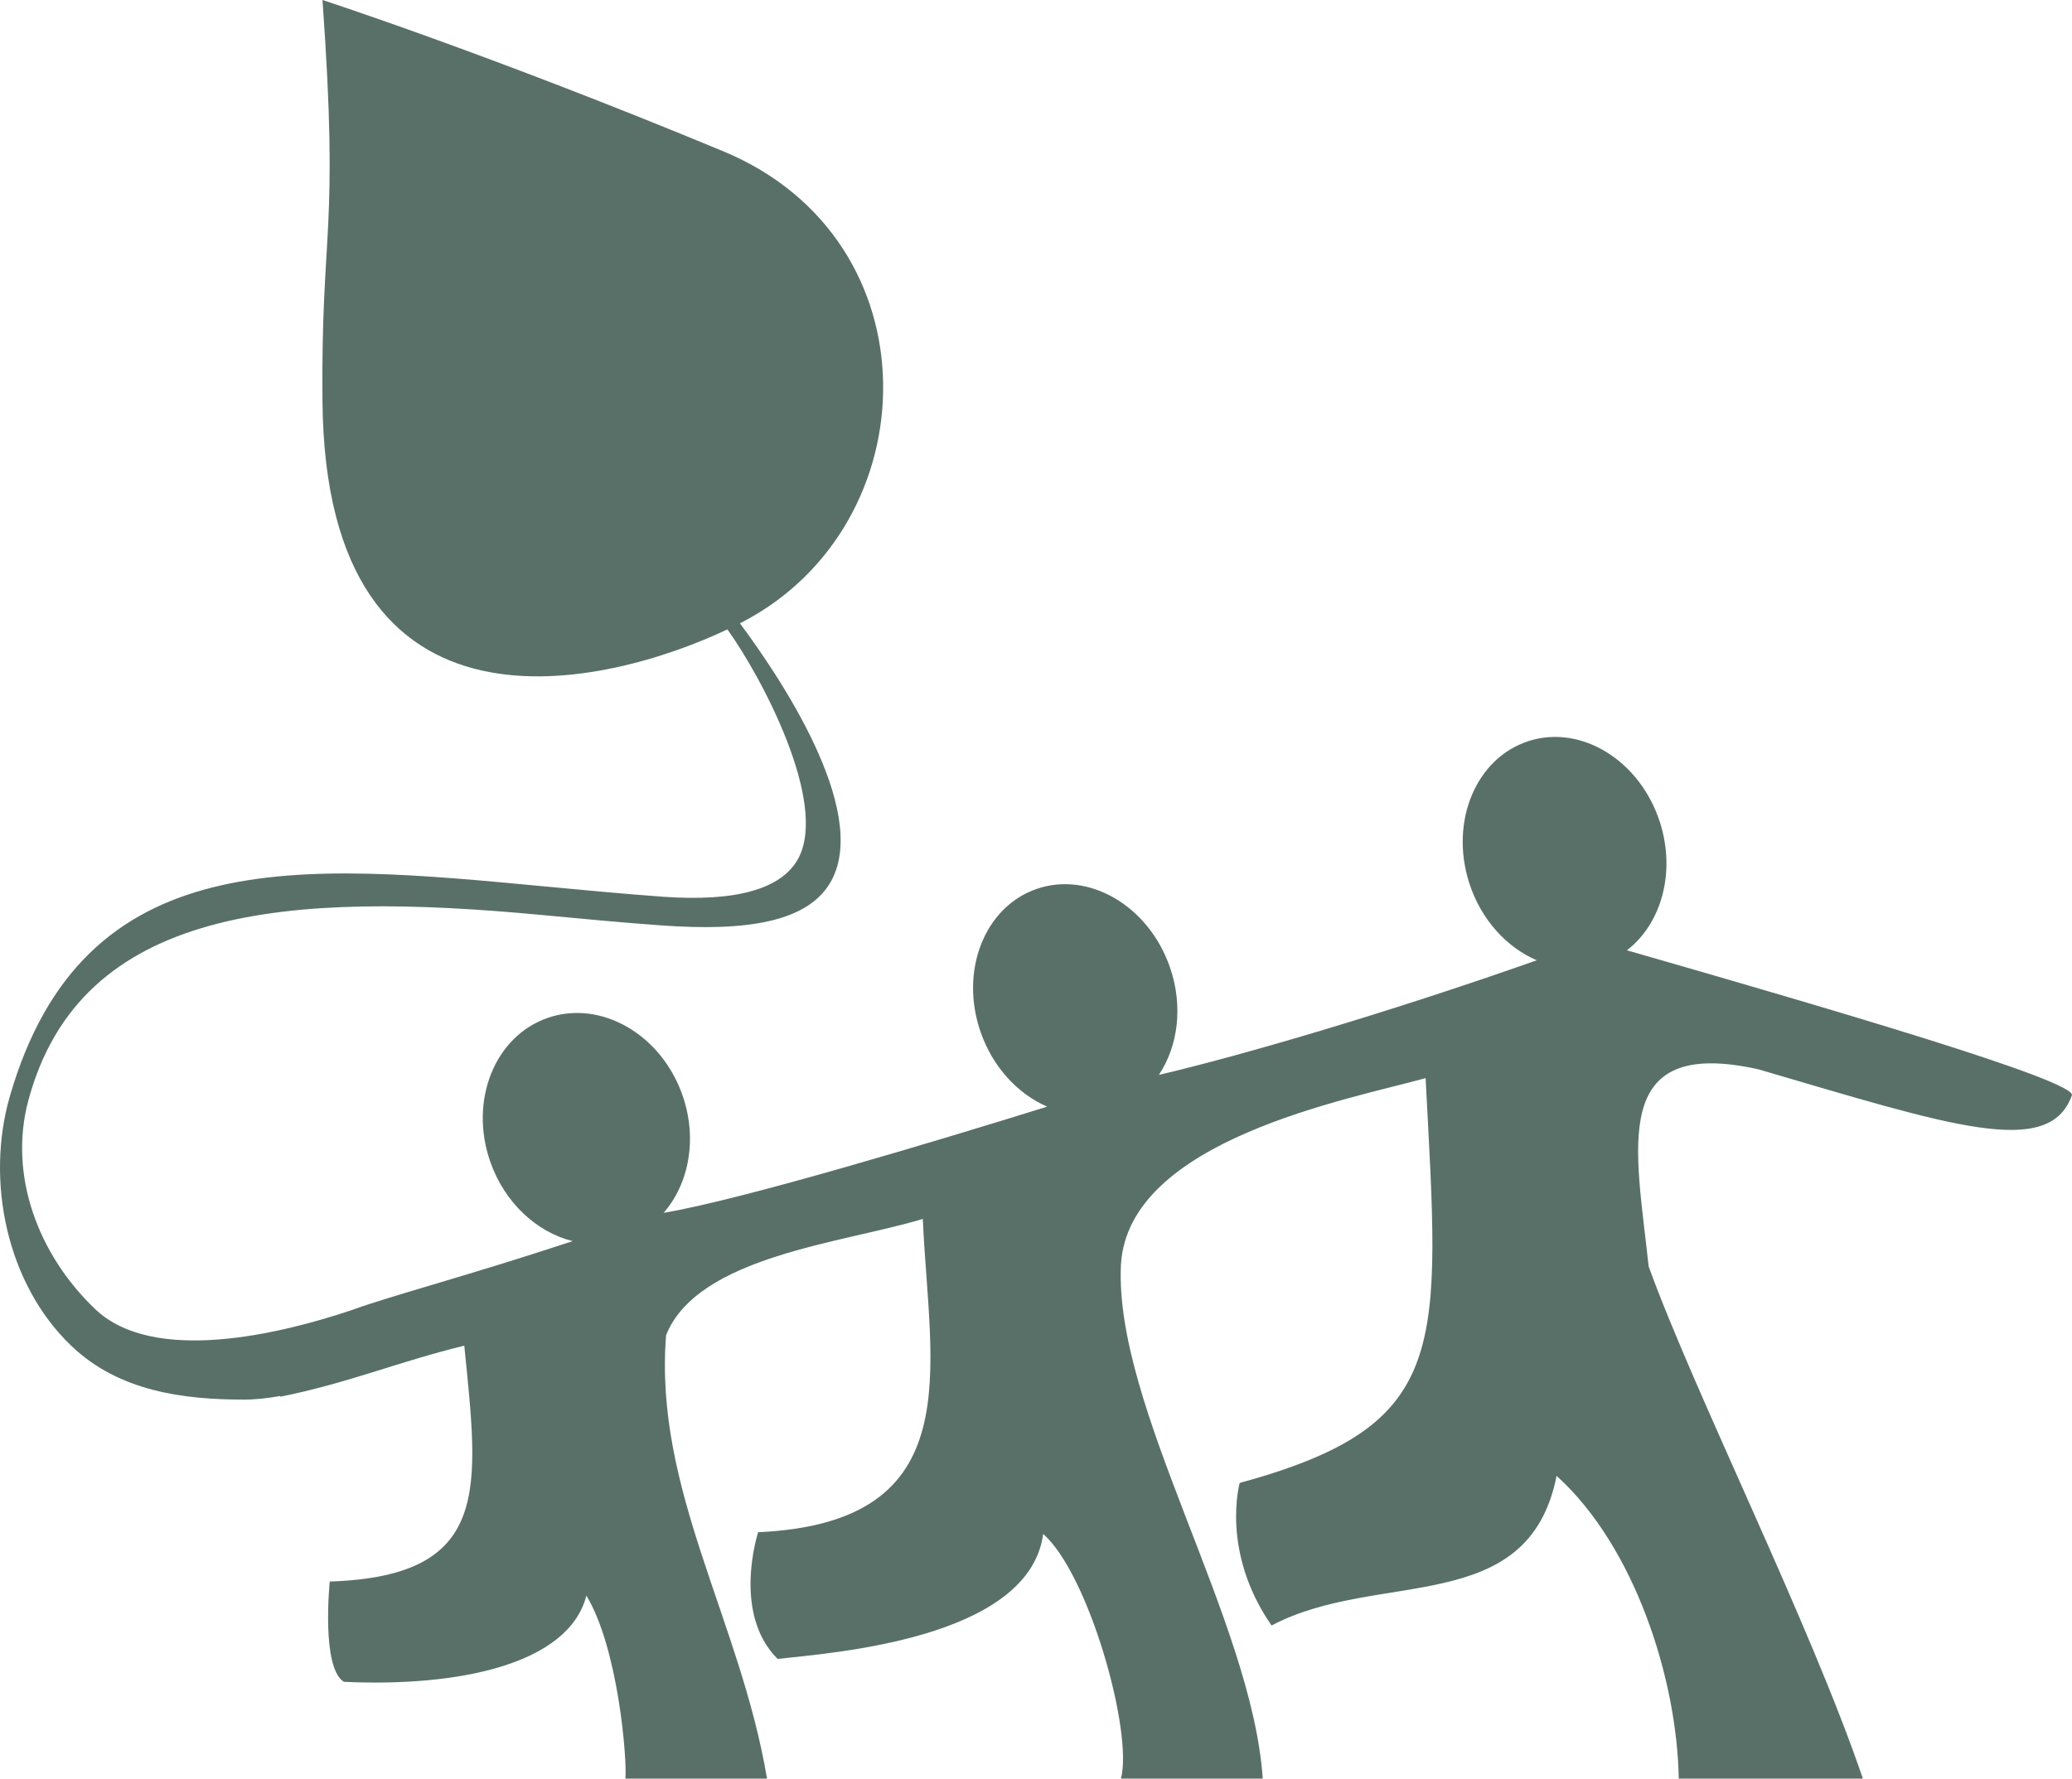
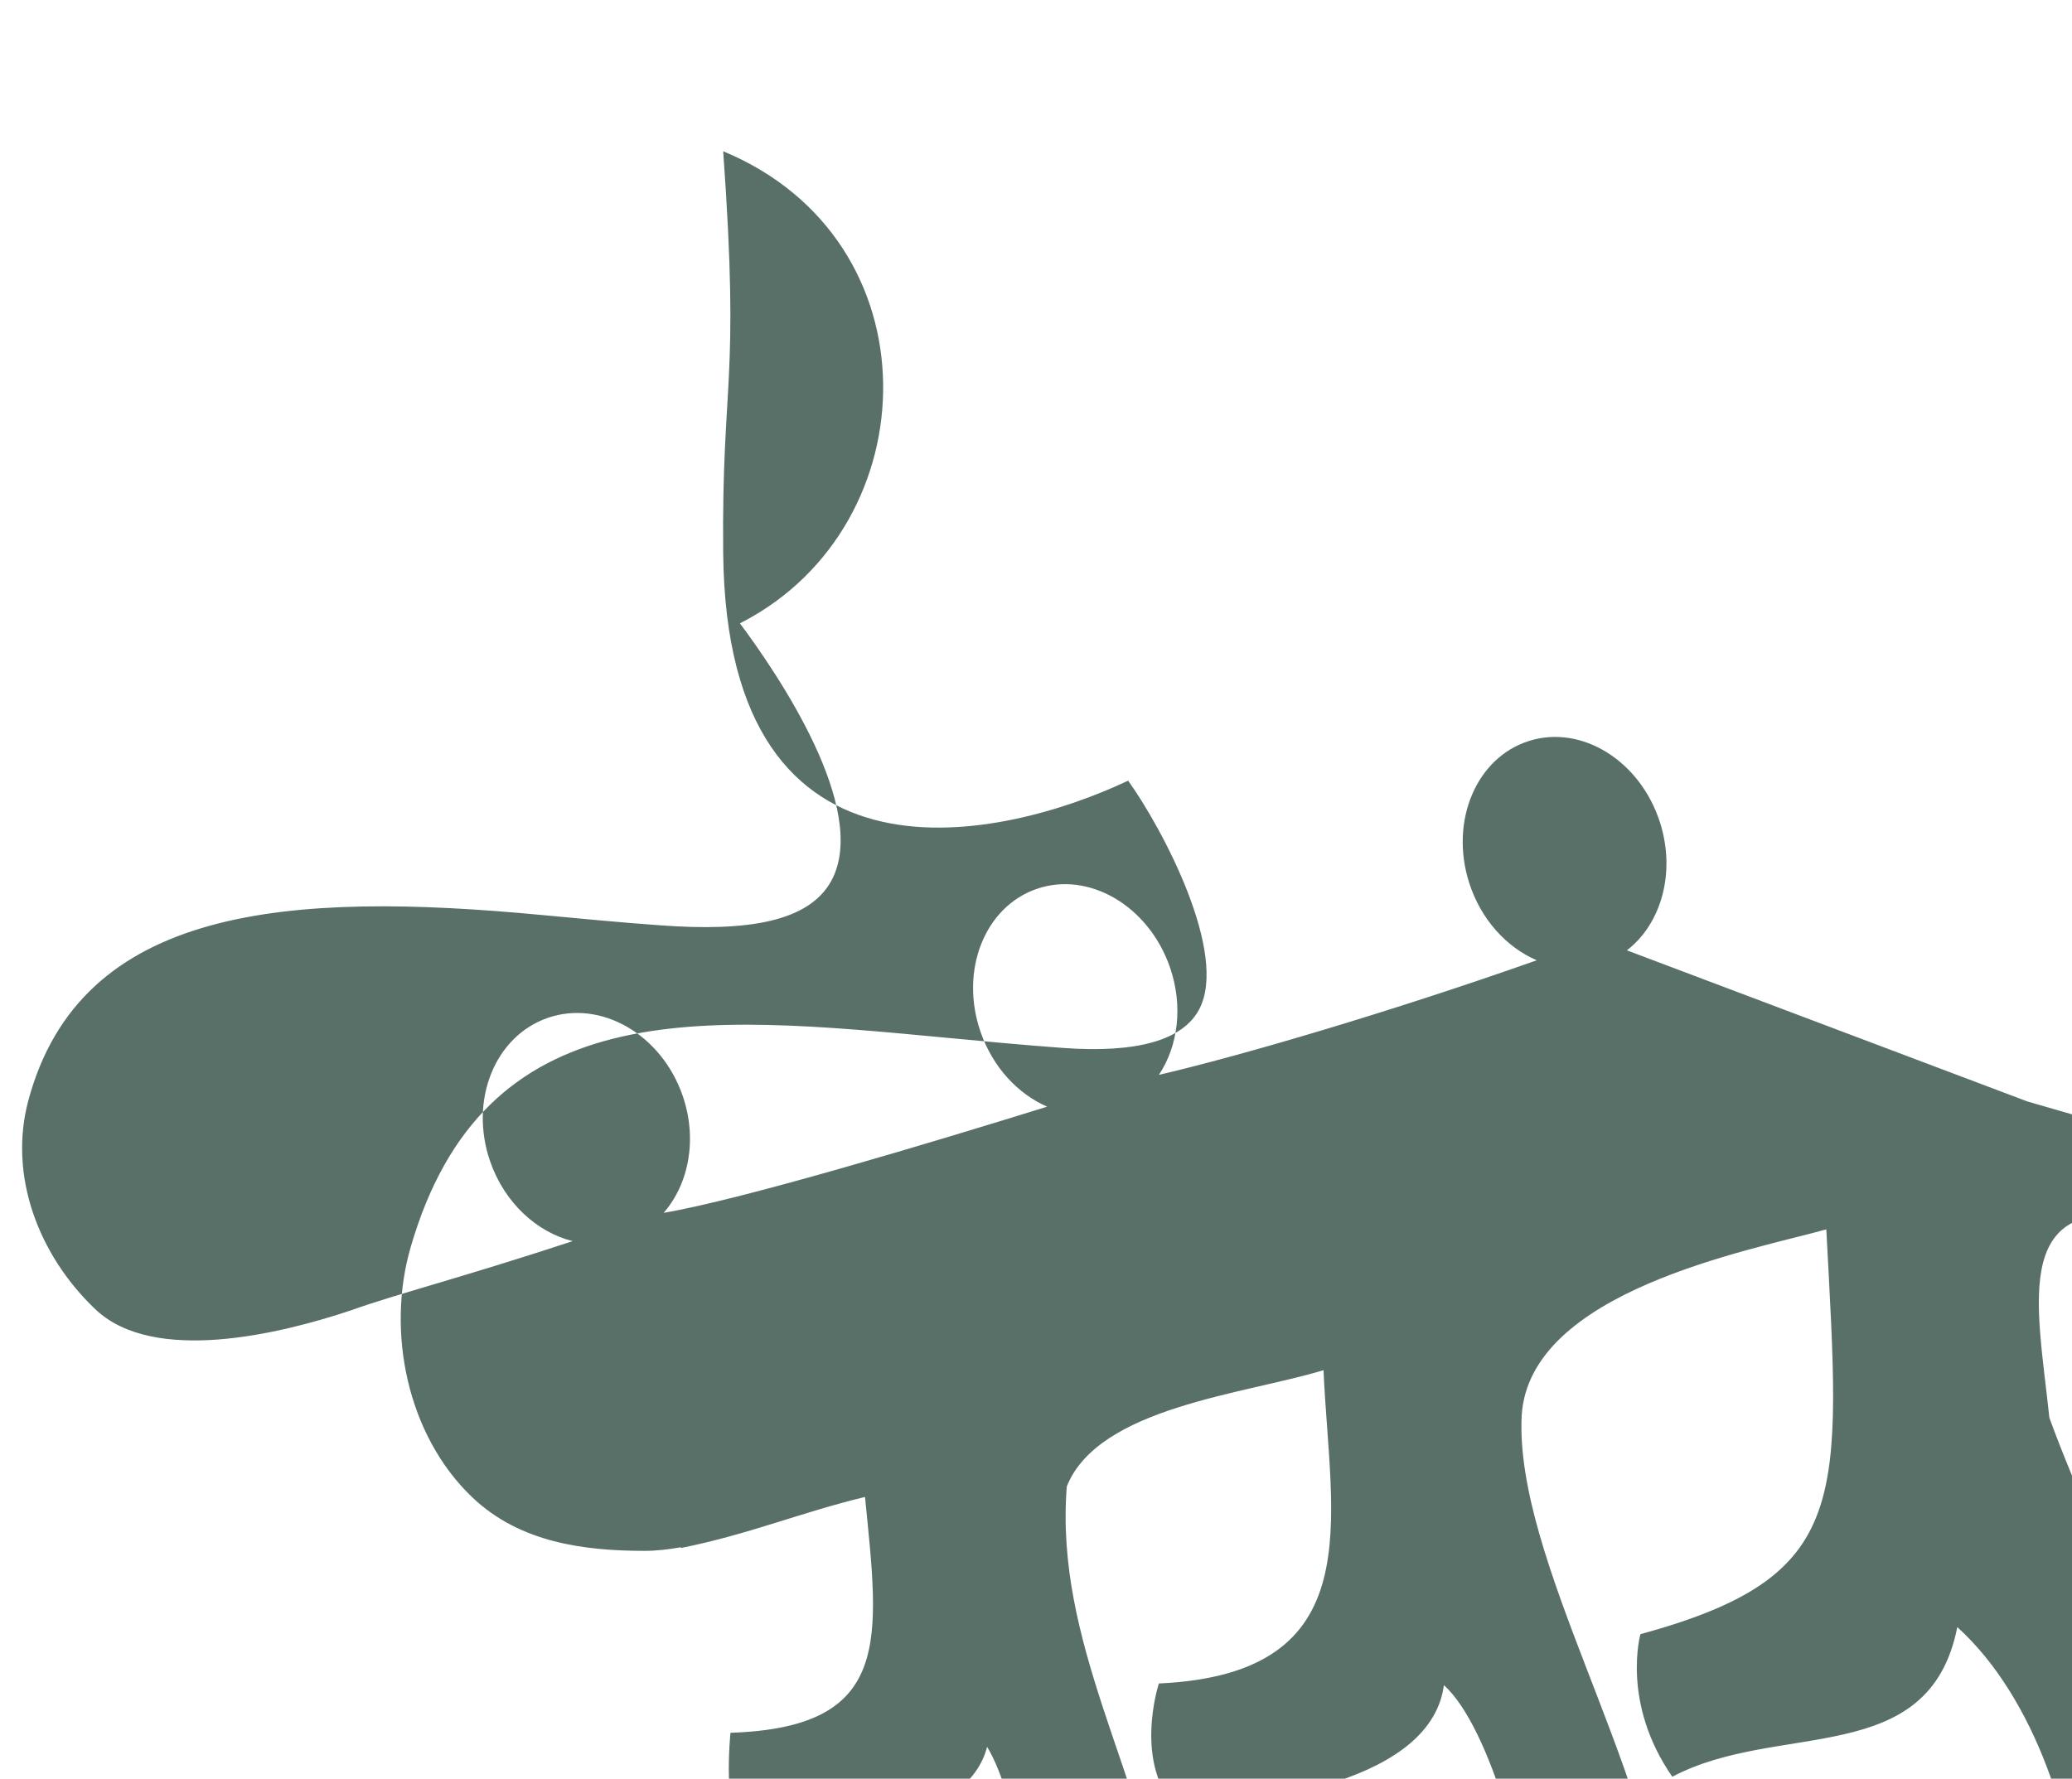
<svg xmlns="http://www.w3.org/2000/svg" id="Layer_1" viewBox="0 0 603.27 518">
  <defs>
    <style>.cls-1{fill:#597069;stroke-width:0px;}</style>
  </defs>
-   <path class="cls-1" d="m473.67,276.76c10-7.67,14.29-22.61,9.66-37.19-5.71-17.96-22.77-28.62-38.12-23.8-15.36,4.82-23.17,23.29-17.48,41.25,3.42,10.77,10.93,18.87,19.7,22.64-44.04,15.55-87.28,28.08-110.02,33.37,5.58-8.35,7.15-20.03,3.21-31.38-6.19-17.81-23.53-28.01-38.75-22.79-15.22,5.22-22.55,23.89-16.36,41.7,3.57,10.3,10.9,18.04,19.38,21.73-32.08,9.96-88.78,27.08-111.67,30.92,7.36-8.44,9.9-21.53,5.52-34.16-6.18-17.81-23.74-27.94-39.2-22.64-15.47,5.31-23,24.05-16.82,41.85,4.19,12.06,13.59,20.59,24.02,23.19-31.98,10.53-51.97,15.6-64.5,20.14-20.53,6.87-57.49,15.88-74.49-.31-16.75-15.95-25.29-39.15-19.51-60.74,15.2-56.75,75.68-61.06,149.72-54.05,11.14,1.05,22.66,2.15,34.45,3,24.98,1.82,43.16-.93,49.68-13.07,11.15-20.73-15.6-60.06-26.66-74.89.27-.14.56-.28.82-.42,54.24-28.31,56.67-111.18-5.69-137.06C142.31,15.72,93.89,0,93.89,0c4.94,68.79-.47,65.81,0,116.94.96,103.95,83.22,82.77,117.9,66.36,9.99,13.9,29.37,50.44,20.64,66.69-4.82,8.94-18.1,12.68-39.41,11.16-11.69-.85-23.17-1.94-34.27-2.99-72.15-6.82-134.47-12.73-155.86,61.03-7.11,24.51-1.08,54.69,17.96,72.83,13.87,13.21,32.62,15.58,50.19,15.58,3.4,0,7-.42,10.55-1.05,0,.07-.02.14-.02.22,19.85-3.98,34.54-10.25,53.61-14.87,4.12,41.52,8.25,67.14-39.17,68.68,0,0-2.57,25.11,4.12,29.21,33.5,1.54,65.46-5.12,70.6-25.11,9.3,15.38,11.88,47.66,11.36,53.3h41.23c-7.73-46.13-32.98-84.06-29.38-129.17,9.28-23.07,51.64-26.79,74.74-33.83,1.87,43.55,14.18,88.41-47.94,91.24,0,0-7.73,23.57,5.67,36.9,15.24-1.74,73.19-5.64,77.32-36.39,13.4,11.79,26.22,57.91,22.64,71.25h41.28c-3.09-46.13-43.3-108.15-41.28-149.67,2.1-36.39,66.53-48.17,88.7-54.33,4.12,78.92,7.73,100.97-54.12,117.89,0,0-5.67,19.99,9.28,41.52,30.92-16.4,74.74-2.05,82.98-43.58,22.69,20.51,35.05,58.95,35.57,88.17h53.61c-15.46-45.41-48.81-111.78-62.38-149.16-3.61-34.34-11.85-67.14,31.95-57.41,55.58,16.27,84.54,26.14,91.24,7.69,2.58-4.1-73.19-26.14-129.54-42.36" />
+   <path class="cls-1" d="m473.67,276.76c10-7.67,14.29-22.61,9.66-37.19-5.71-17.96-22.77-28.62-38.12-23.8-15.36,4.82-23.17,23.29-17.48,41.25,3.42,10.77,10.93,18.87,19.7,22.64-44.04,15.55-87.28,28.08-110.02,33.37,5.58-8.35,7.15-20.03,3.21-31.38-6.19-17.81-23.53-28.01-38.75-22.79-15.22,5.22-22.55,23.89-16.36,41.7,3.57,10.3,10.9,18.04,19.38,21.73-32.08,9.96-88.78,27.08-111.67,30.92,7.36-8.44,9.9-21.53,5.52-34.16-6.18-17.81-23.74-27.94-39.2-22.64-15.47,5.31-23,24.05-16.82,41.85,4.19,12.06,13.59,20.59,24.02,23.19-31.98,10.53-51.97,15.6-64.5,20.14-20.53,6.87-57.49,15.88-74.49-.31-16.75-15.95-25.29-39.15-19.51-60.74,15.2-56.75,75.68-61.06,149.72-54.05,11.14,1.05,22.66,2.15,34.45,3,24.98,1.82,43.16-.93,49.68-13.07,11.15-20.73-15.6-60.06-26.66-74.89.27-.14.56-.28.82-.42,54.24-28.31,56.67-111.18-5.69-137.06c4.94,68.79-.47,65.81,0,116.94.96,103.95,83.22,82.77,117.9,66.36,9.99,13.9,29.37,50.44,20.64,66.69-4.82,8.94-18.1,12.68-39.41,11.16-11.69-.85-23.17-1.94-34.27-2.99-72.15-6.82-134.47-12.73-155.86,61.03-7.11,24.51-1.08,54.69,17.96,72.83,13.87,13.21,32.62,15.58,50.19,15.58,3.4,0,7-.42,10.55-1.05,0,.07-.02.14-.02.22,19.85-3.98,34.54-10.25,53.61-14.87,4.12,41.52,8.25,67.14-39.17,68.68,0,0-2.57,25.11,4.12,29.21,33.5,1.54,65.46-5.12,70.6-25.11,9.3,15.38,11.88,47.66,11.36,53.3h41.23c-7.73-46.13-32.98-84.06-29.38-129.17,9.28-23.07,51.64-26.79,74.74-33.83,1.87,43.55,14.18,88.41-47.94,91.24,0,0-7.73,23.57,5.67,36.9,15.24-1.74,73.19-5.64,77.32-36.39,13.4,11.79,26.22,57.91,22.64,71.25h41.28c-3.09-46.13-43.3-108.15-41.28-149.67,2.1-36.39,66.53-48.17,88.7-54.33,4.12,78.92,7.73,100.97-54.12,117.89,0,0-5.67,19.99,9.28,41.52,30.92-16.4,74.74-2.05,82.98-43.58,22.69,20.51,35.05,58.95,35.57,88.17h53.61c-15.46-45.41-48.81-111.78-62.38-149.16-3.61-34.34-11.85-67.14,31.95-57.41,55.58,16.27,84.54,26.14,91.24,7.69,2.58-4.1-73.19-26.14-129.54-42.36" />
</svg>